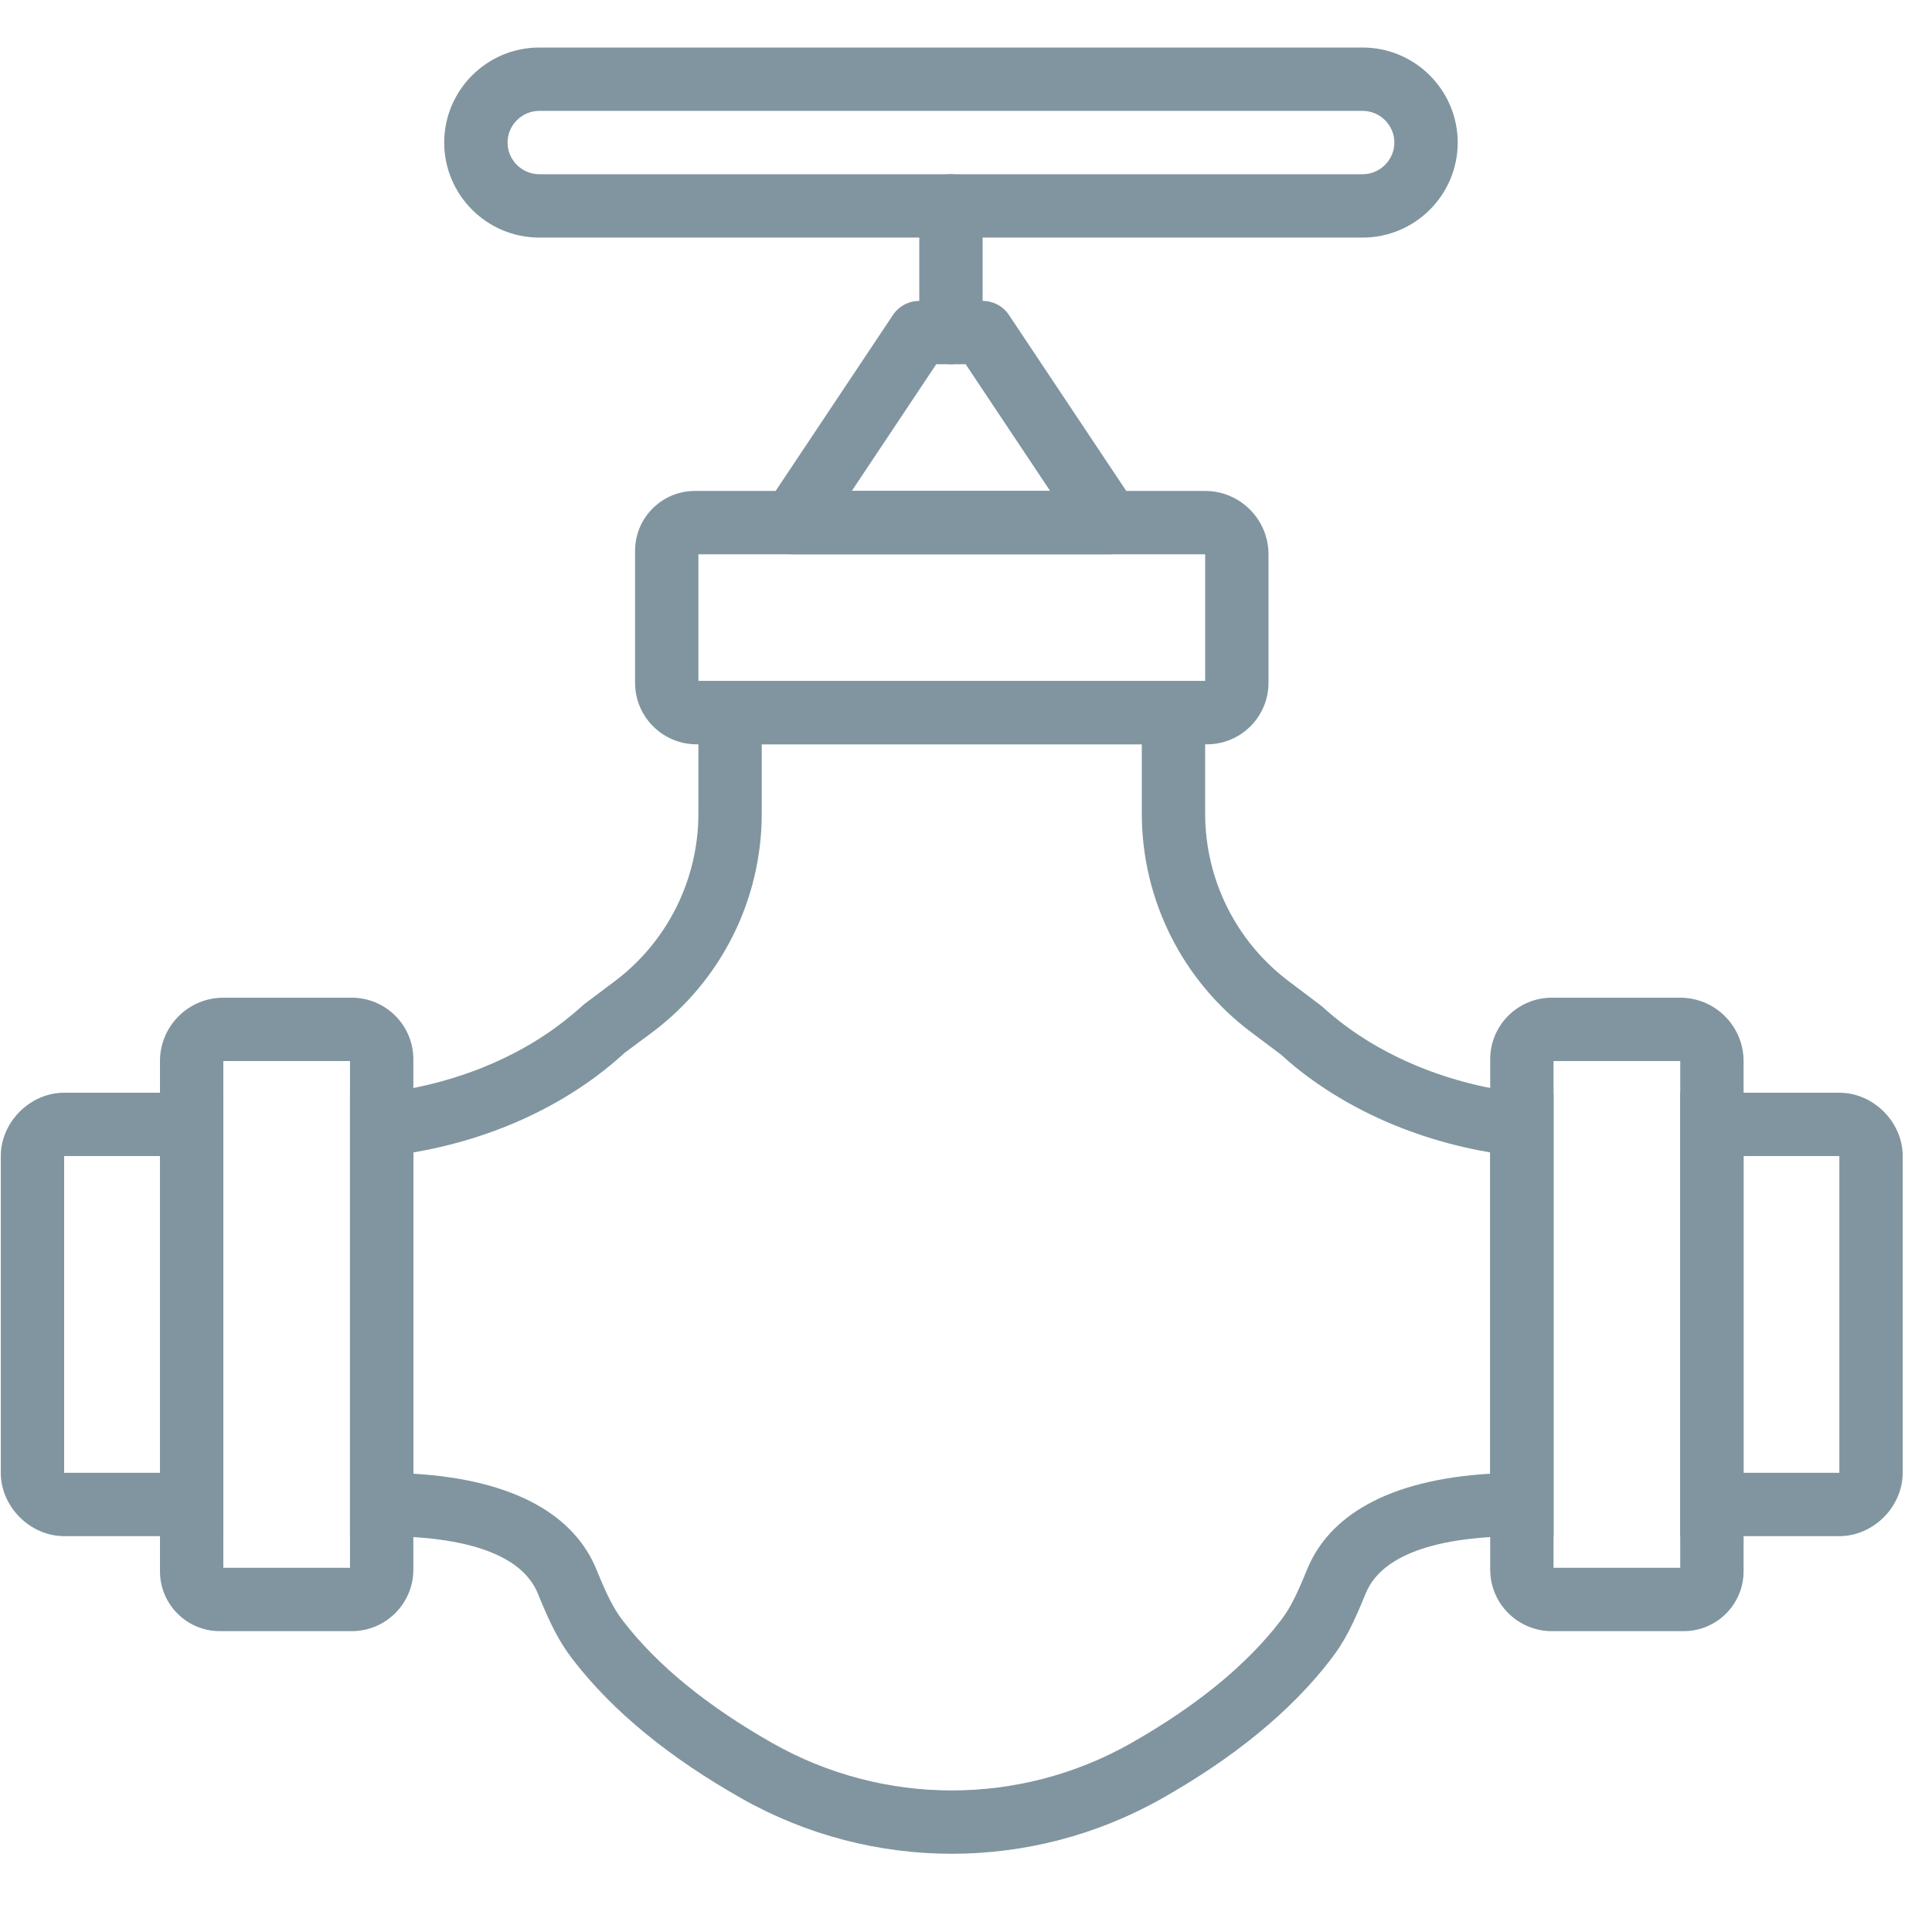
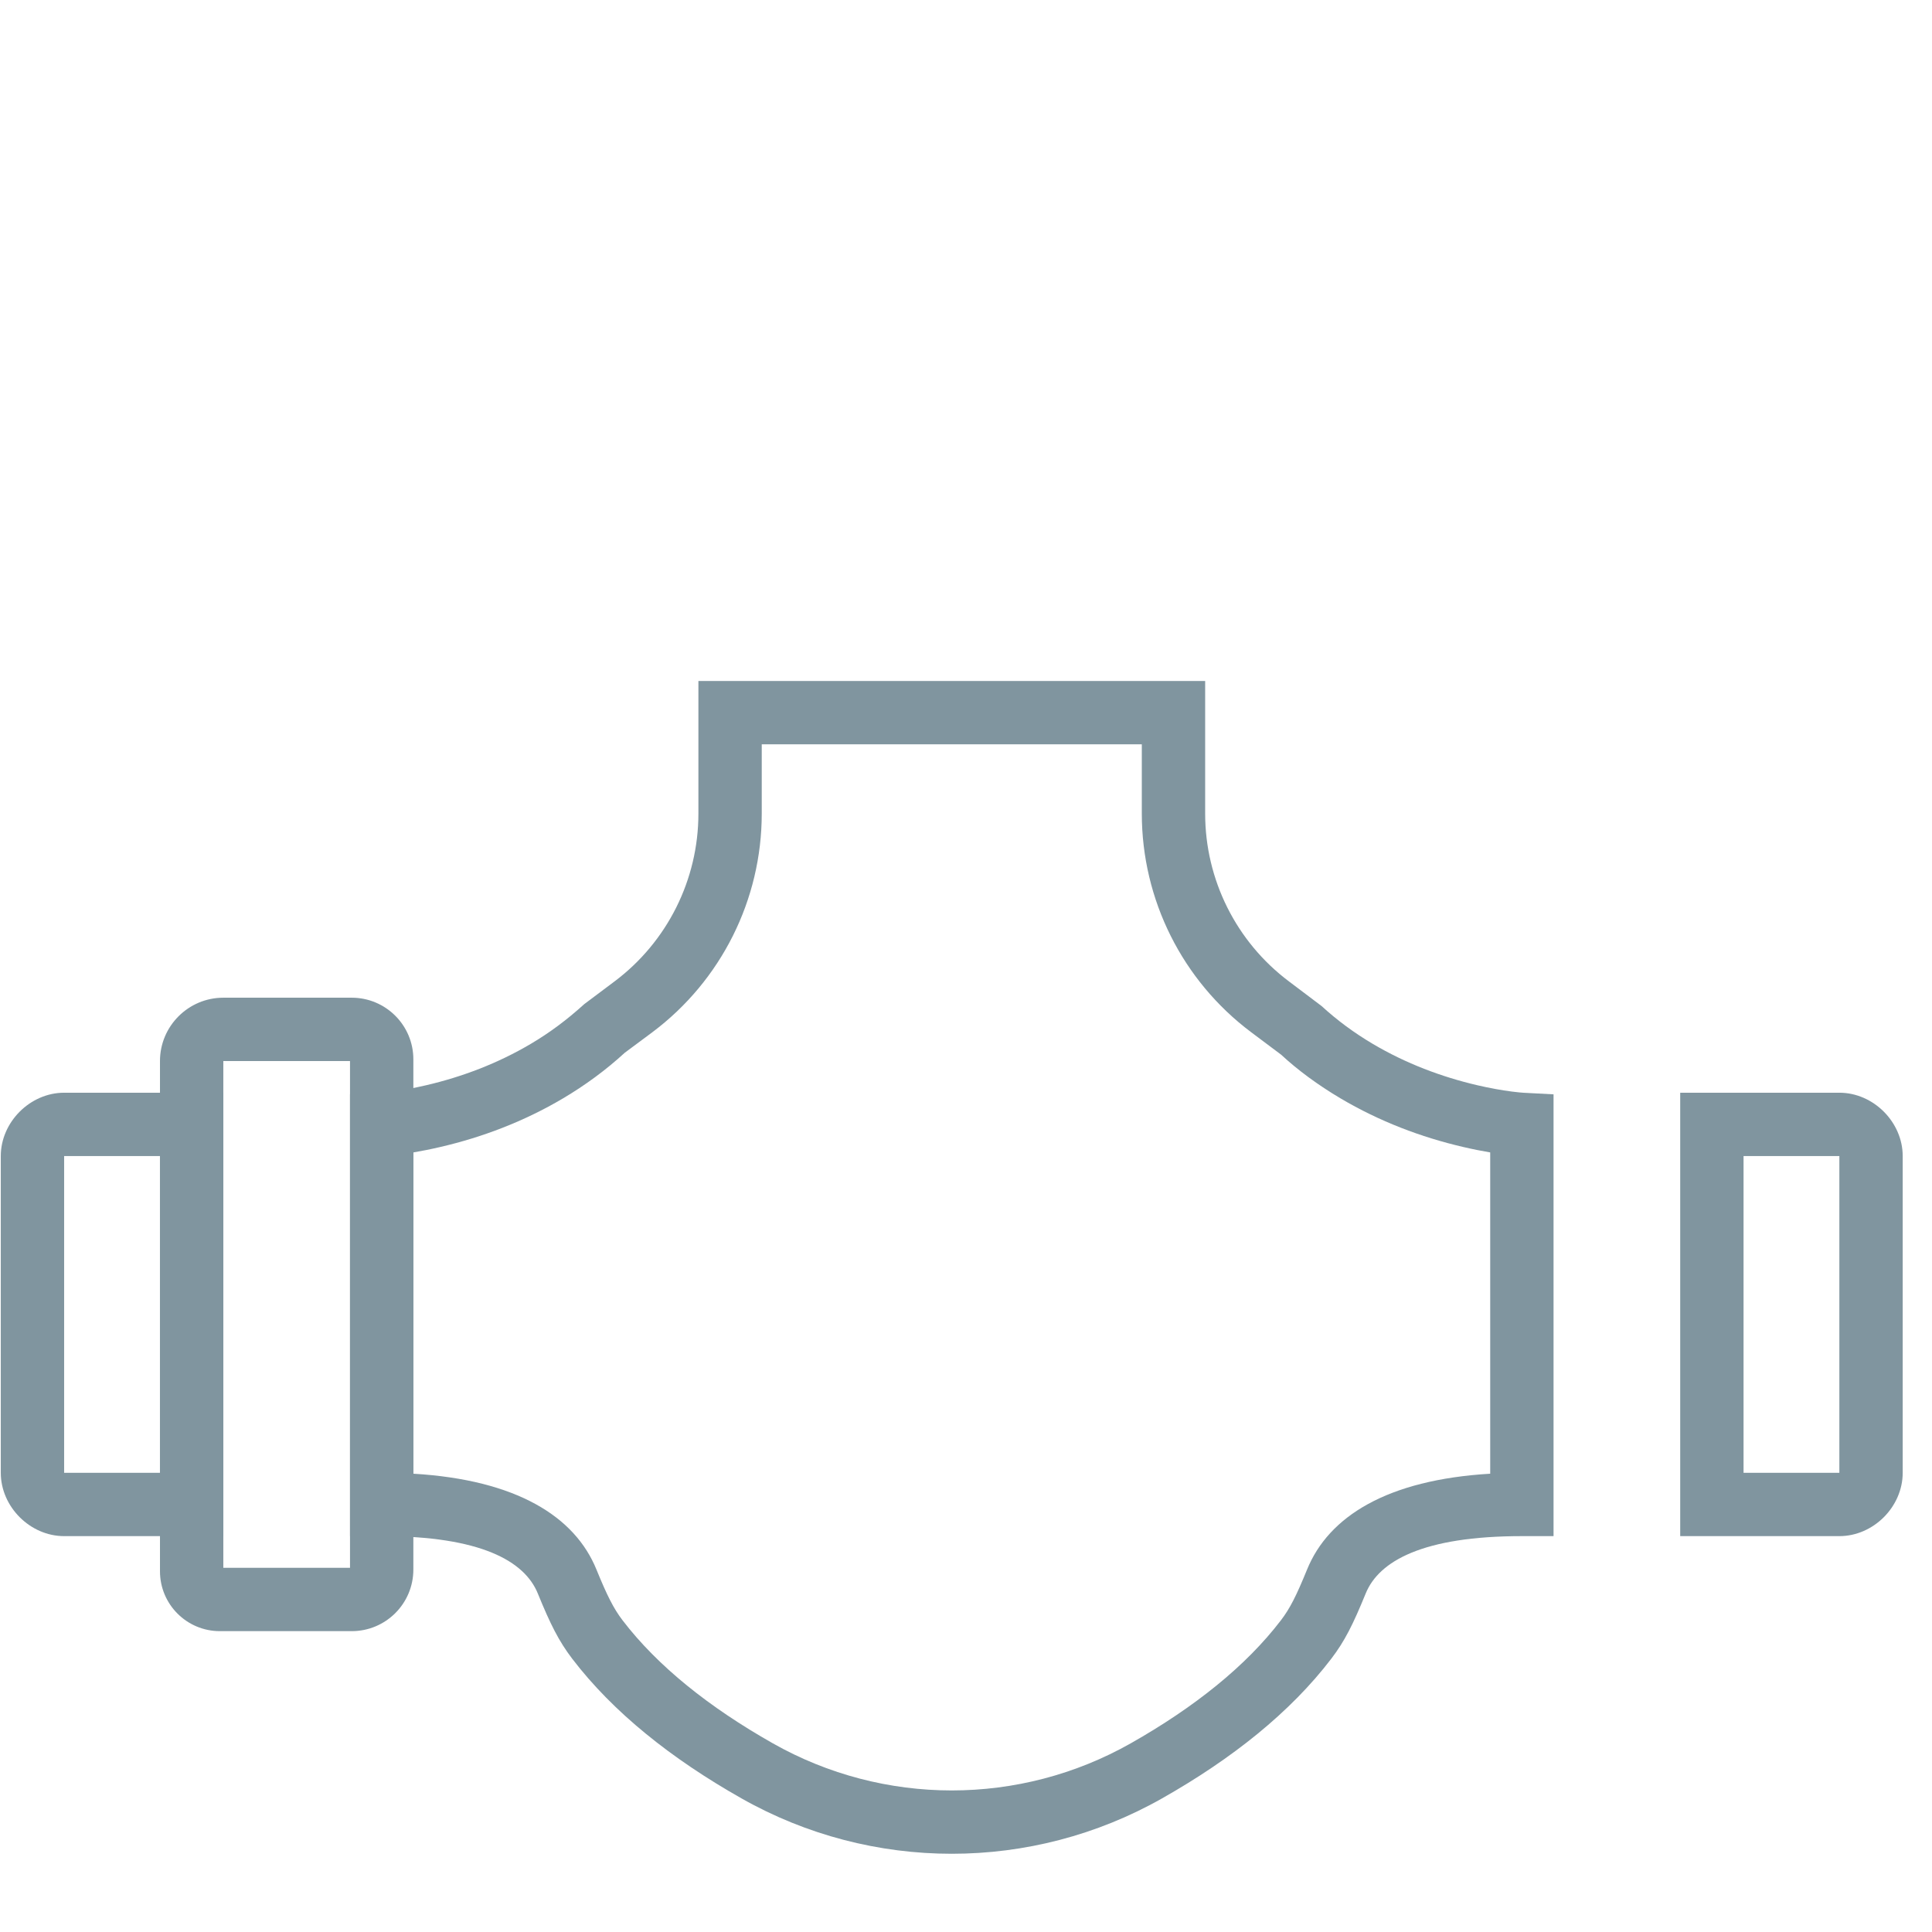
<svg xmlns="http://www.w3.org/2000/svg" height="100px" width="100px" fill="#80959f" viewBox="0 0 61 58" version="1.1" x="0px" y="0px">
  <title>53 -Valve- (Outline)</title>
  <desc>Created with Sketch.</desc>
  <g stroke="none" stroke-width="1" fill="none" fill-rule="evenodd">
    <g transform="translate(-358, -952)" fill="#80959f">
      <g transform="translate(358, 952)">
        <path d="M0.025,35.001 L0.025,45.001 C0.025,46.075 0.951,47.001 2.025,47.001 L7.05,47.001 L7.05,33.001 L2.025,33.001 C0.951,33.001 0.025,33.928 0.025,35.001 Z M5.05,45.001 L2.025,45.001 L2.025,35.001 L5.05,35.001 L5.05,45.001 Z" />
        <path d="M5.051,32.001 L5.051,48.11 C5.051,49.155 5.897,50.001 6.942,50.001 L11.105,50.001 C12.18,50.001 13.051,49.131 13.051,48.056 L13.051,31.946 C13.051,30.872 12.179,30.001 11.105,30.001 L7.051,30.001 C5.948,30.001 5.051,30.899 5.051,32.001 Z M11.051,48.001 L7.051,48.001 L7.051,32.001 L11.051,32.001 L11.051,48.001 Z" />
-         <path d="M38.051,14.001 L21.942,14.001 C20.897,14.001 20.051,14.848 20.051,15.893 L20.051,20.056 C20.051,21.13 20.921,22.001 21.996,22.001 L38.105,22.001 C39.18,22.001 40.051,21.131 40.051,20.056 L40.051,16.001 C40.051,14.899 39.153,14.001 38.051,14.001 Z M22.051,20.001 L22.051,16.001 L38.051,16.001 L38.051,20.001 L22.051,20.001 Z" />
        <path d="M55.05,35.001 L58.075,35.001 L58.075,45.001 L55.05,45.001 L55.05,35.001 Z M60.075,35.001 C60.075,33.928 59.15,33.001 58.075,33.001 L53.05,33.001 L53.05,47.001 L58.075,47.001 C59.15,47.001 60.075,46.075 60.075,45.001 L60.075,35.001 Z" />
-         <path d="M49.051,48.001 L49.051,32.001 L53.051,32.001 L53.051,48.001 L49.051,48.001 Z M55.051,32.001 C55.051,30.899 54.153,30.001 53.051,30.001 L48.996,30.001 C47.921,30.001 47.051,30.873 47.051,31.946 L47.051,48.056 C47.051,49.13 47.921,50.001 48.996,50.001 L53.16,50.001 C54.204,50.001 55.051,49.155 55.051,48.11 L55.051,32.001 Z" />
        <path d="M48.103,33.002 C48.046,32.999 47.919,32.988 47.731,32.964 C47.406,32.922 47.041,32.857 46.646,32.765 C45.516,32.502 44.387,32.077 43.34,31.457 C42.759,31.113 42.219,30.716 41.727,30.264 L40.7,29.489 C39.032,28.238 38.051,26.274 38.051,24.188 L38.051,20.001 L22.051,20.001 L22.051,24.188 C22.051,26.274 21.069,28.238 19.4,29.489 L18.45,30.201 C17.882,30.716 17.342,31.113 16.761,31.457 C15.714,32.077 14.585,32.502 13.455,32.765 C13.061,32.857 12.696,32.922 12.371,32.964 C12.183,32.988 12.055,32.999 11.998,33.002 L11.051,33.052 L11.051,47.001 L12.051,47.001 C15.172,47.001 16.564,47.786 16.981,48.813 C17.377,49.783 17.643,50.316 18.067,50.872 C19.36,52.564 21.193,54.026 23.411,55.281 C27.527,57.613 32.574,57.613 36.691,55.281 C38.91,54.024 40.742,52.563 42.033,50.872 C42.458,50.317 42.723,49.783 43.119,48.814 C43.536,47.787 44.929,47.001 48.051,47.001 L49.051,47.001 L49.051,33.052 L48.103,33.002 Z M47.051,45.03 C43.795,45.223 41.948,46.381 41.267,48.06 C40.936,48.871 40.731,49.283 40.444,49.657 C39.337,51.107 37.708,52.406 35.705,53.541 C32.199,55.527 27.902,55.527 24.397,53.541 C22.394,52.407 20.765,51.108 19.656,49.658 C19.371,49.284 19.165,48.871 18.833,48.058 C18.151,46.38 16.306,45.223 13.051,45.03 L13.051,34.886 C13.307,34.843 13.595,34.786 13.908,34.713 C15.226,34.407 16.544,33.91 17.781,33.177 C18.478,32.764 19.129,32.286 19.727,31.738 L20.6,31.089 C22.772,29.46 24.051,26.904 24.051,24.188 L24.051,22.001 L36.051,22.001 L36.051,24.188 C36.051,26.904 37.329,29.46 39.501,31.089 L40.451,31.801 C40.972,32.286 41.624,32.764 42.321,33.177 C43.558,33.91 44.876,34.407 46.193,34.713 C46.506,34.786 46.794,34.843 47.051,34.886 L47.051,45.03 Z" />
-         <path d="M28.193,8.446 L24.193,14.446 C23.75,15.111 24.227,16.001 25.025,16.001 L35.025,16.001 C35.824,16.001 36.3,15.111 35.857,14.446 L31.857,8.446 C31.672,8.168 31.36,8.001 31.025,8.001 L29.025,8.001 C28.691,8.001 28.379,8.168 28.193,8.446 Z M30.49,10.001 L33.157,14.001 L26.894,14.001 L29.56,10.001 L30.49,10.001 Z" />
-         <path d="M31.025,9.001 L31.025,5.001 C31.025,4.449 30.577,4.001 30.025,4.001 C29.473,4.001 29.025,4.449 29.025,5.001 L29.025,9.001 C29.025,9.553 29.473,10.001 30.025,10.001 C30.577,10.001 31.025,9.553 31.025,9.001 Z" />
-         <path d="M14.025,3.001 C14.025,4.654 15.373,6.001 17.025,6.001 L43.025,6.001 C44.678,6.001 46.025,4.654 46.025,3.001 C46.025,1.349 44.677,0.001 43.025,0.001 L17.025,0.001 C15.373,0.001 14.025,1.349 14.025,3.001 Z M16.025,3.001 C16.025,2.453 16.477,2.001 17.025,2.001 L43.025,2.001 C43.573,2.001 44.025,2.453 44.025,3.001 C44.025,3.549 43.573,4.001 43.025,4.001 L17.025,4.001 C16.477,4.001 16.025,3.549 16.025,3.001 Z" />
      </g>
    </g>
  </g>
</svg>